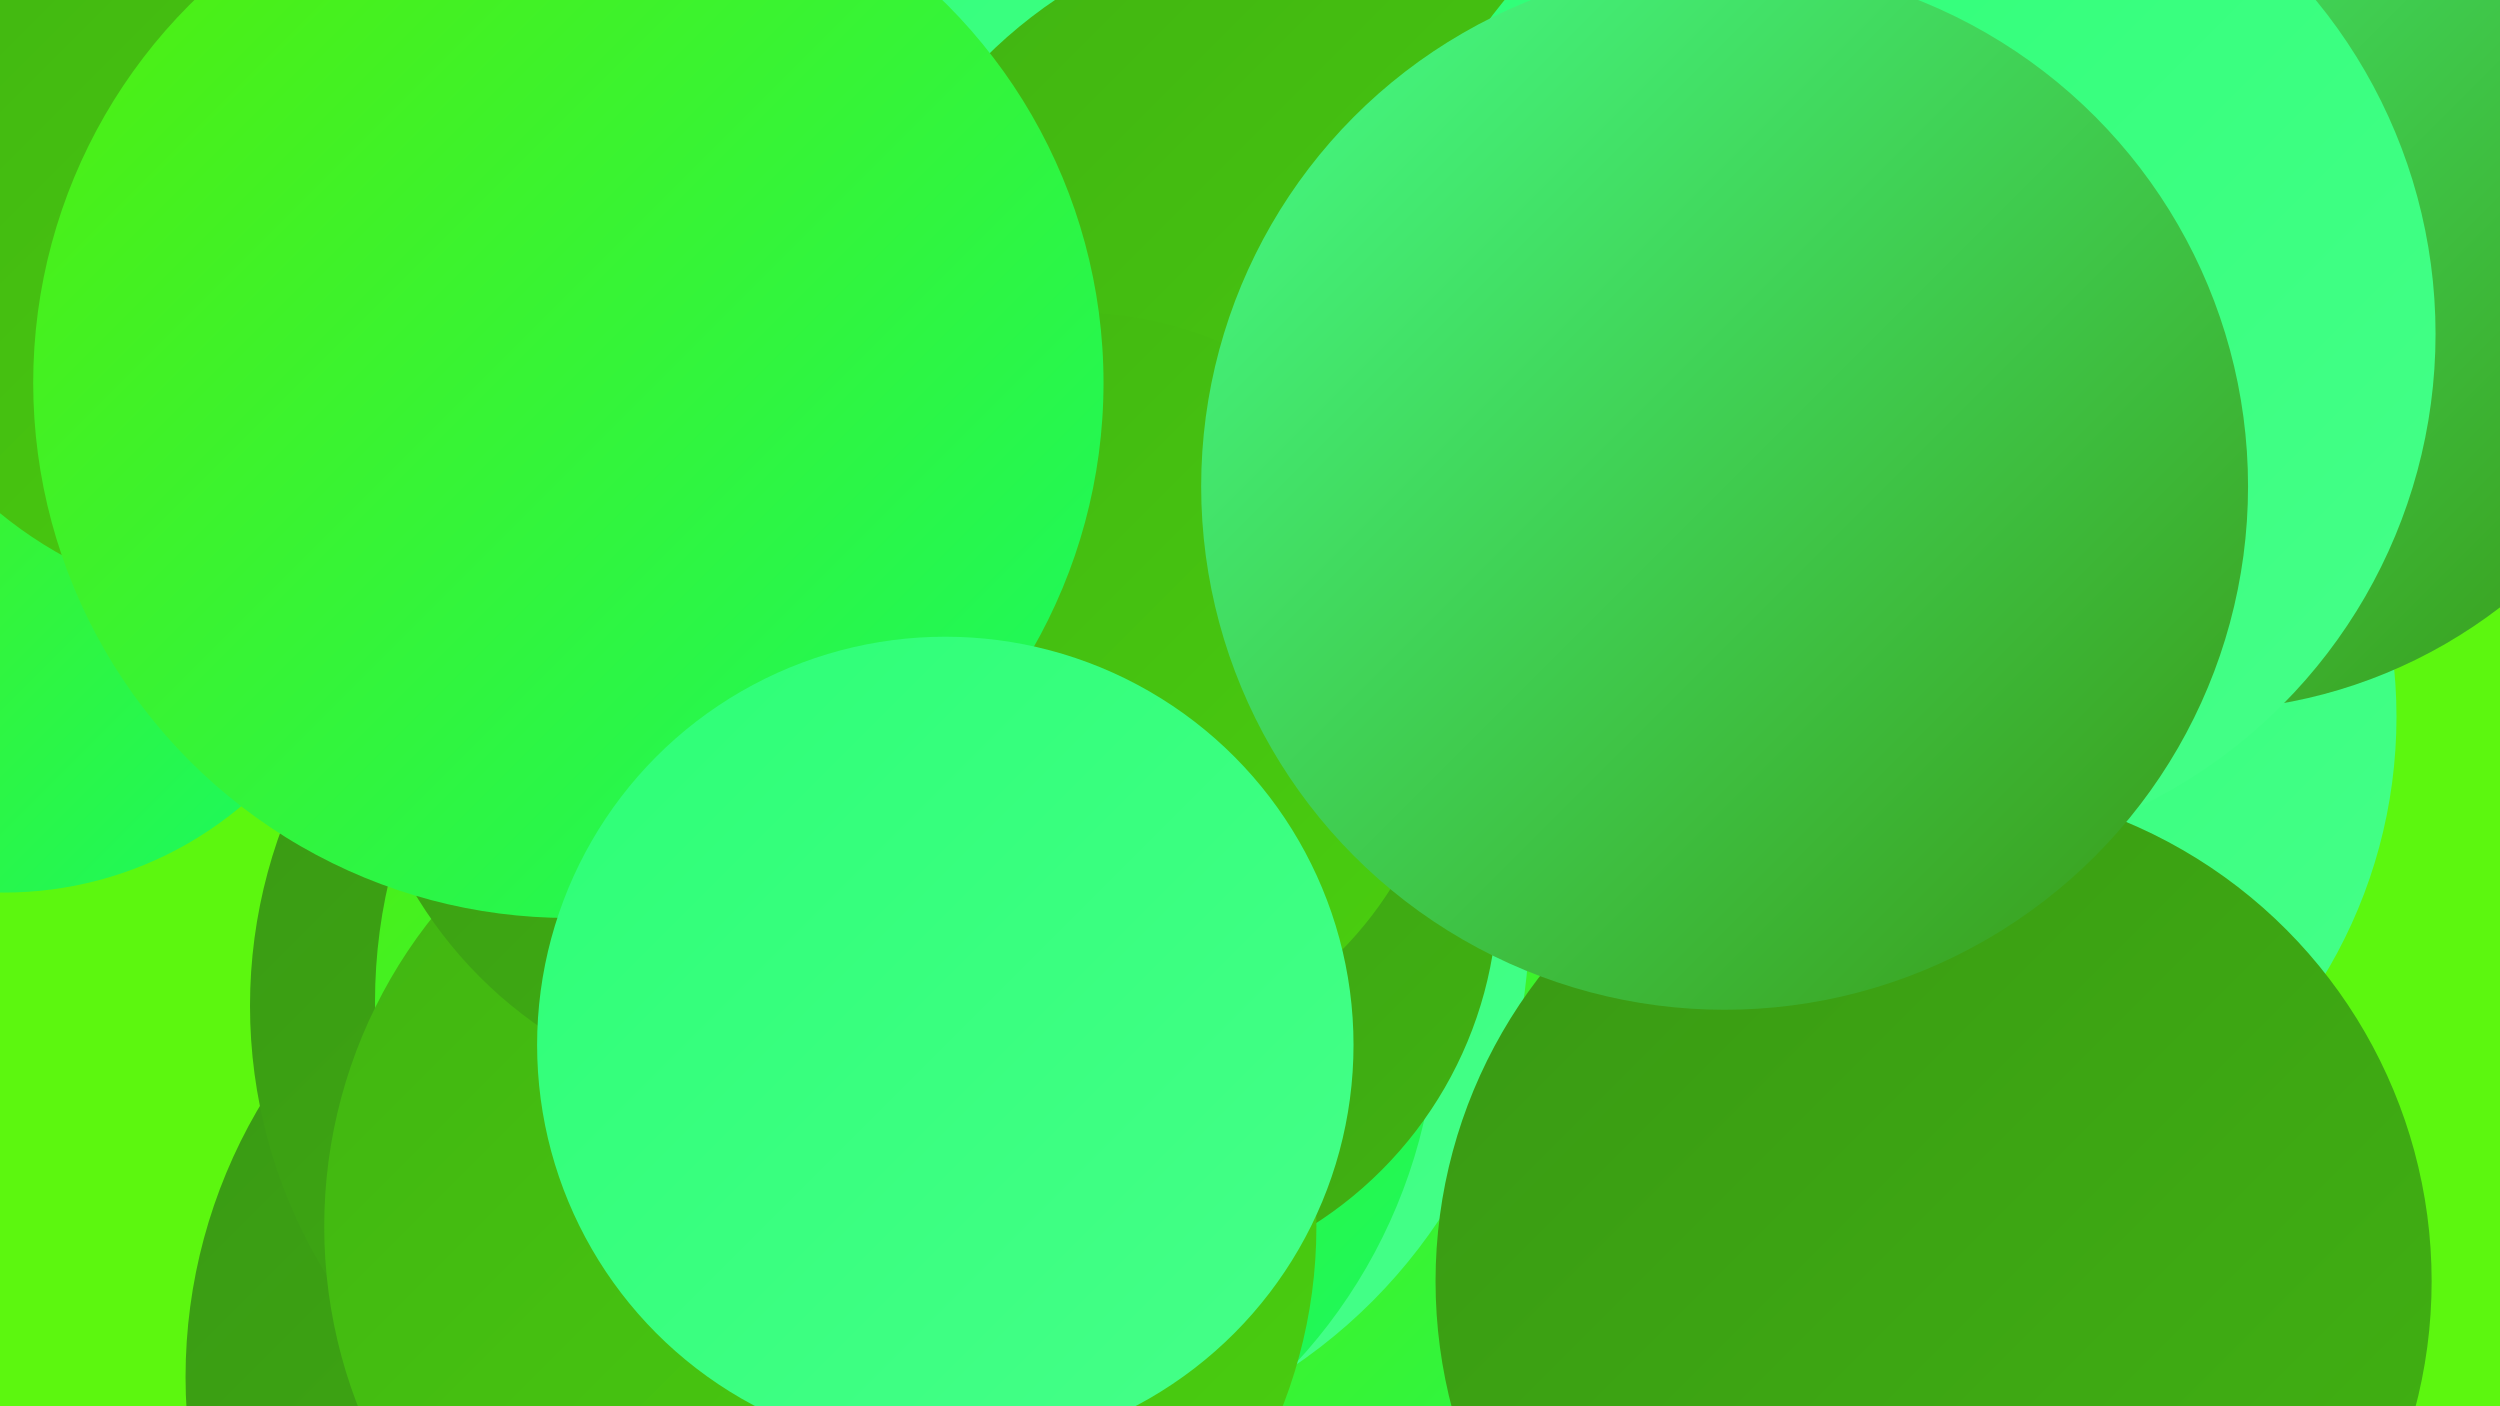
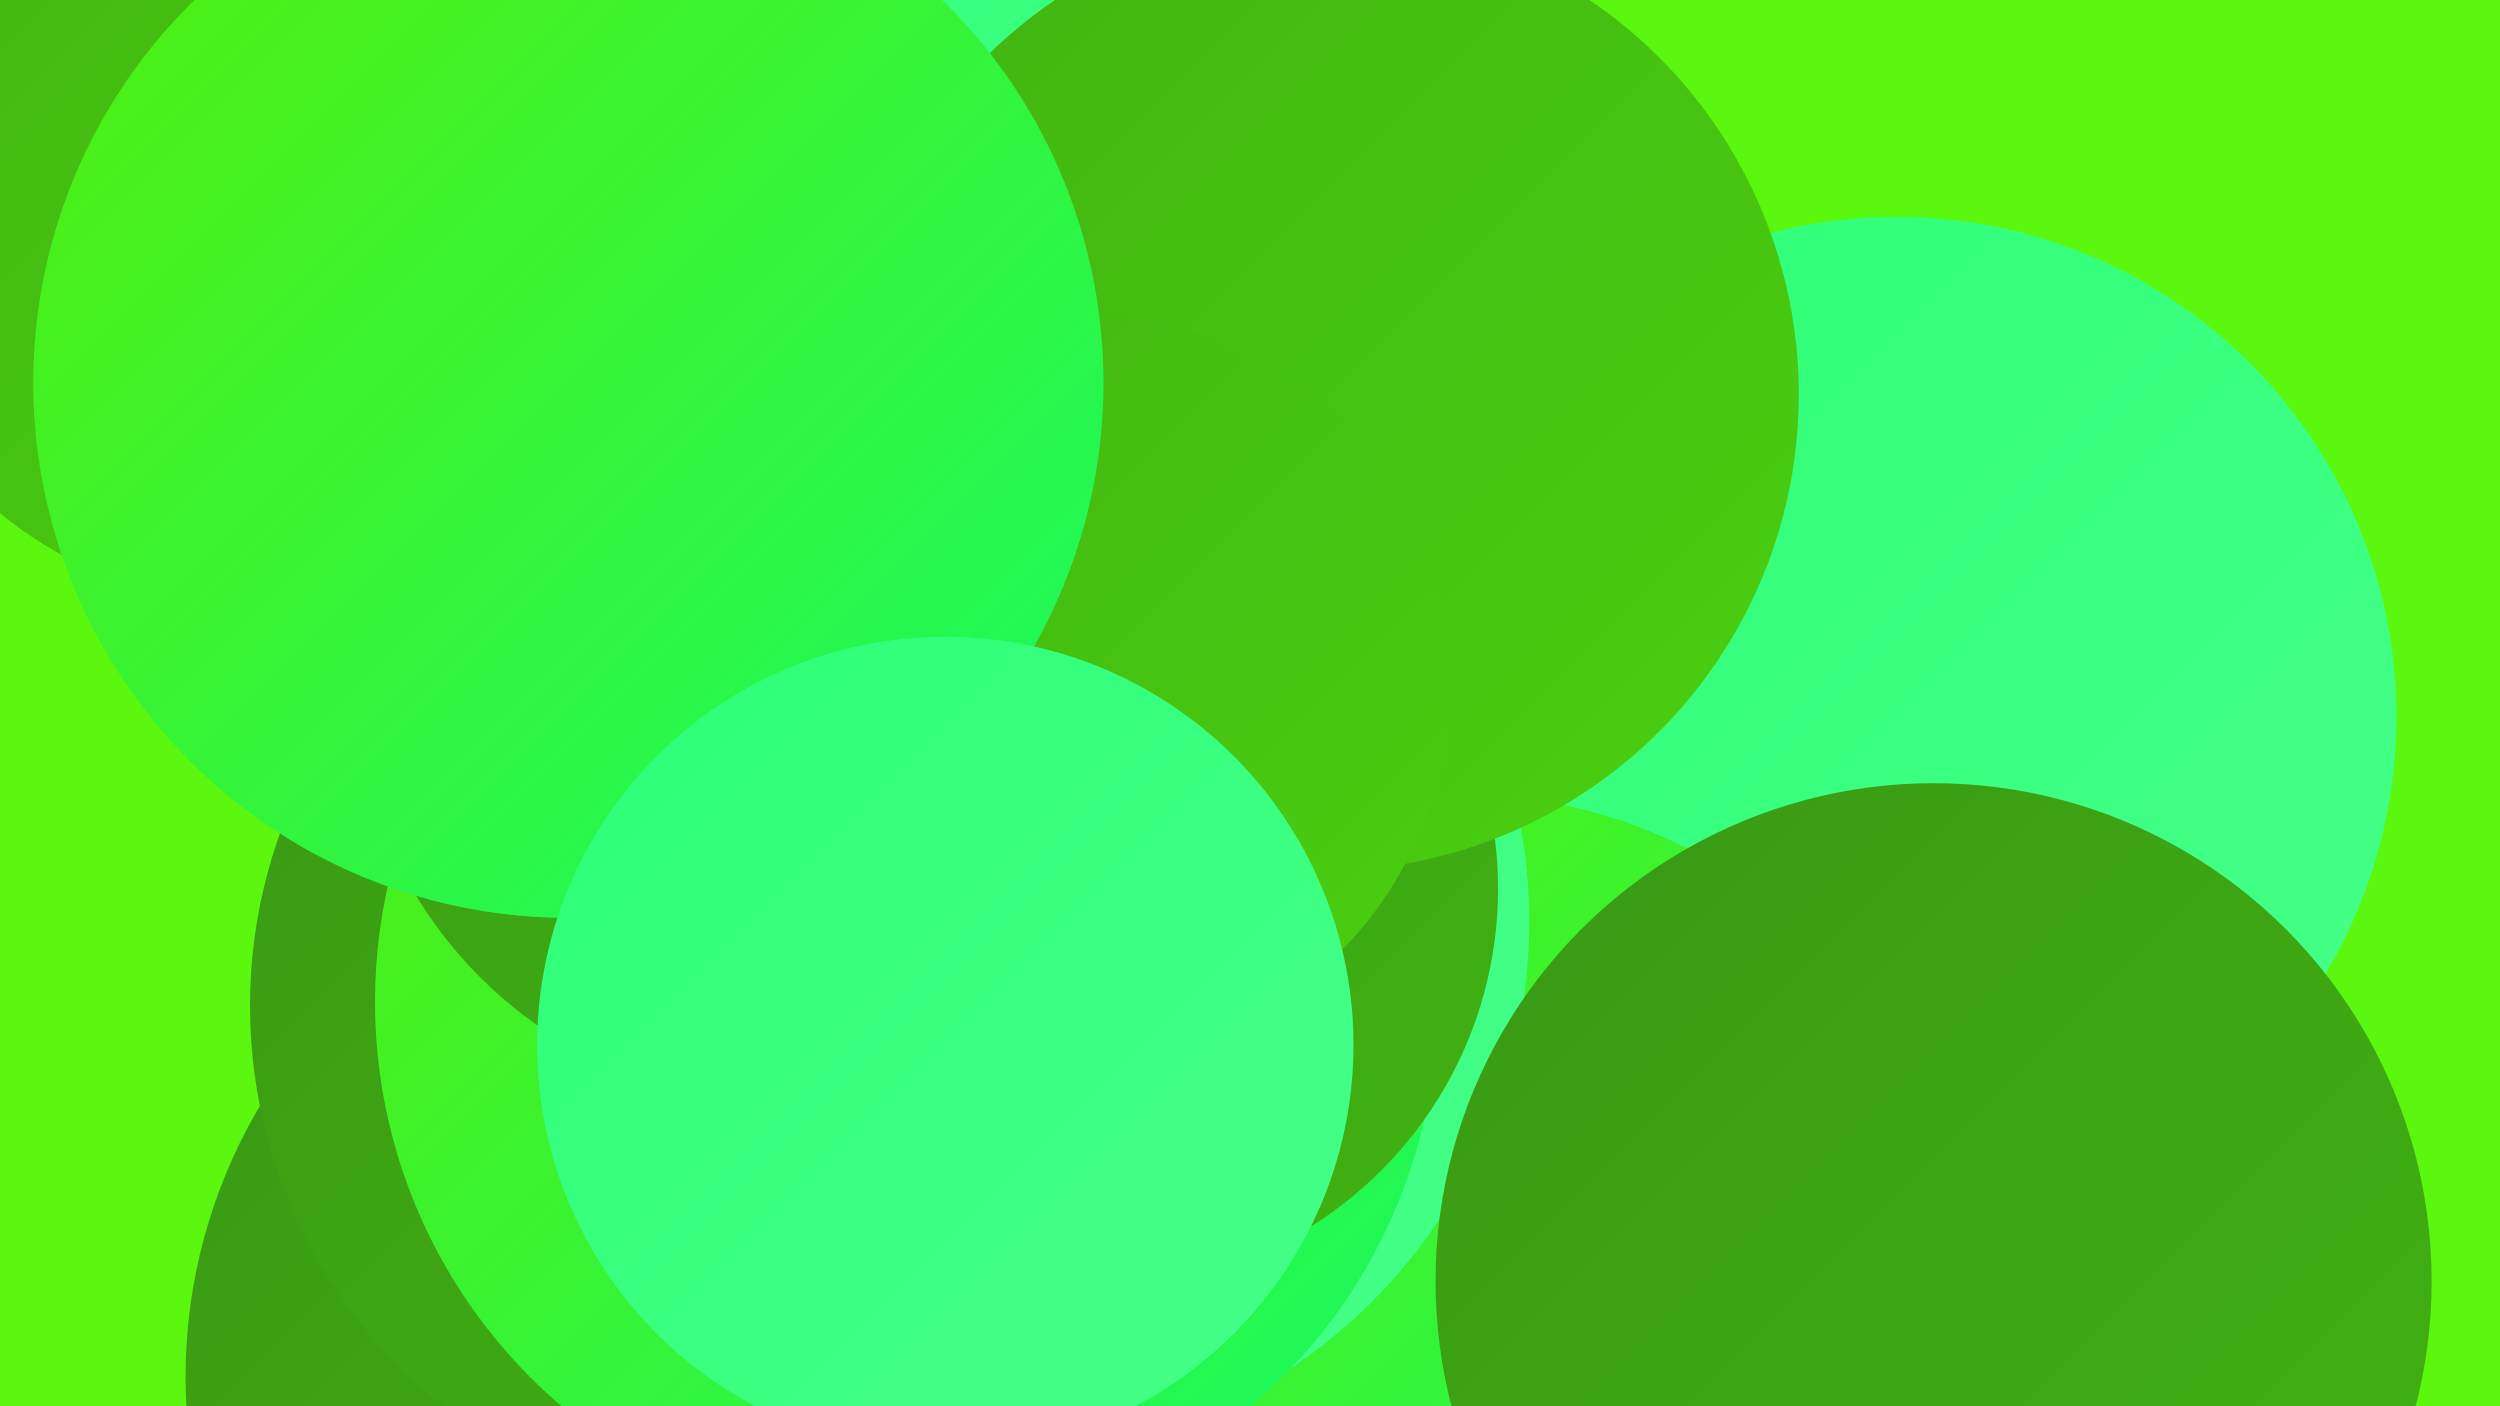
<svg xmlns="http://www.w3.org/2000/svg" width="1280" height="720">
  <defs>
    <linearGradient id="grad0" x1="0%" y1="0%" x2="100%" y2="100%">
      <stop offset="0%" style="stop-color:#399814;stop-opacity:1" />
      <stop offset="100%" style="stop-color:#41b312;stop-opacity:1" />
    </linearGradient>
    <linearGradient id="grad1" x1="0%" y1="0%" x2="100%" y2="100%">
      <stop offset="0%" style="stop-color:#41b312;stop-opacity:1" />
      <stop offset="100%" style="stop-color:#4ad00f;stop-opacity:1" />
    </linearGradient>
    <linearGradient id="grad2" x1="0%" y1="0%" x2="100%" y2="100%">
      <stop offset="0%" style="stop-color:#4ad00f;stop-opacity:1" />
      <stop offset="100%" style="stop-color:#53ee0b;stop-opacity:1" />
    </linearGradient>
    <linearGradient id="grad3" x1="0%" y1="0%" x2="100%" y2="100%">
      <stop offset="0%" style="stop-color:#53ee0b;stop-opacity:1" />
      <stop offset="100%" style="stop-color:#18fa63;stop-opacity:1" />
    </linearGradient>
    <linearGradient id="grad4" x1="0%" y1="0%" x2="100%" y2="100%">
      <stop offset="0%" style="stop-color:#18fa63;stop-opacity:1" />
      <stop offset="100%" style="stop-color:#2dff76;stop-opacity:1" />
    </linearGradient>
    <linearGradient id="grad5" x1="0%" y1="0%" x2="100%" y2="100%">
      <stop offset="0%" style="stop-color:#2dff76;stop-opacity:1" />
      <stop offset="100%" style="stop-color:#46ff89;stop-opacity:1" />
    </linearGradient>
    <linearGradient id="grad6" x1="0%" y1="0%" x2="100%" y2="100%">
      <stop offset="0%" style="stop-color:#46ff89;stop-opacity:1" />
      <stop offset="100%" style="stop-color:#399814;stop-opacity:1" />
    </linearGradient>
  </defs>
  <rect width="1280" height="720" fill="#5cf70f" />
  <circle cx="971" cy="367" r="256" fill="url(#grad5)" />
  <circle cx="750" cy="657" r="250" fill="url(#grad3)" />
  <circle cx="367" cy="705" r="272" fill="url(#grad0)" />
  <circle cx="390" cy="515" r="262" fill="url(#grad0)" />
  <circle cx="508" cy="472" r="275" fill="url(#grad5)" />
  <circle cx="464" cy="513" r="272" fill="url(#grad3)" />
  <circle cx="563" cy="455" r="204" fill="url(#grad0)" />
-   <circle cx="420" cy="628" r="254" fill="url(#grad1)" />
  <circle cx="402" cy="344" r="221" fill="url(#grad0)" />
-   <circle cx="2" cy="268" r="189" fill="url(#grad3)" />
  <circle cx="135" cy="98" r="213" fill="url(#grad1)" />
  <circle cx="524" cy="19" r="224" fill="url(#grad5)" />
  <circle cx="677" cy="202" r="244" fill="url(#grad1)" />
  <circle cx="550" cy="352" r="192" fill="url(#grad1)" />
  <circle cx="990" cy="656" r="255" fill="url(#grad0)" />
-   <circle cx="1124" cy="108" r="256" fill="url(#grad6)" />
-   <circle cx="978" cy="171" r="269" fill="url(#grad5)" />
  <circle cx="291" cy="196" r="274" fill="url(#grad3)" />
-   <circle cx="883" cy="249" r="268" fill="url(#grad6)" />
  <circle cx="484" cy="535" r="209" fill="url(#grad5)" />
</svg>